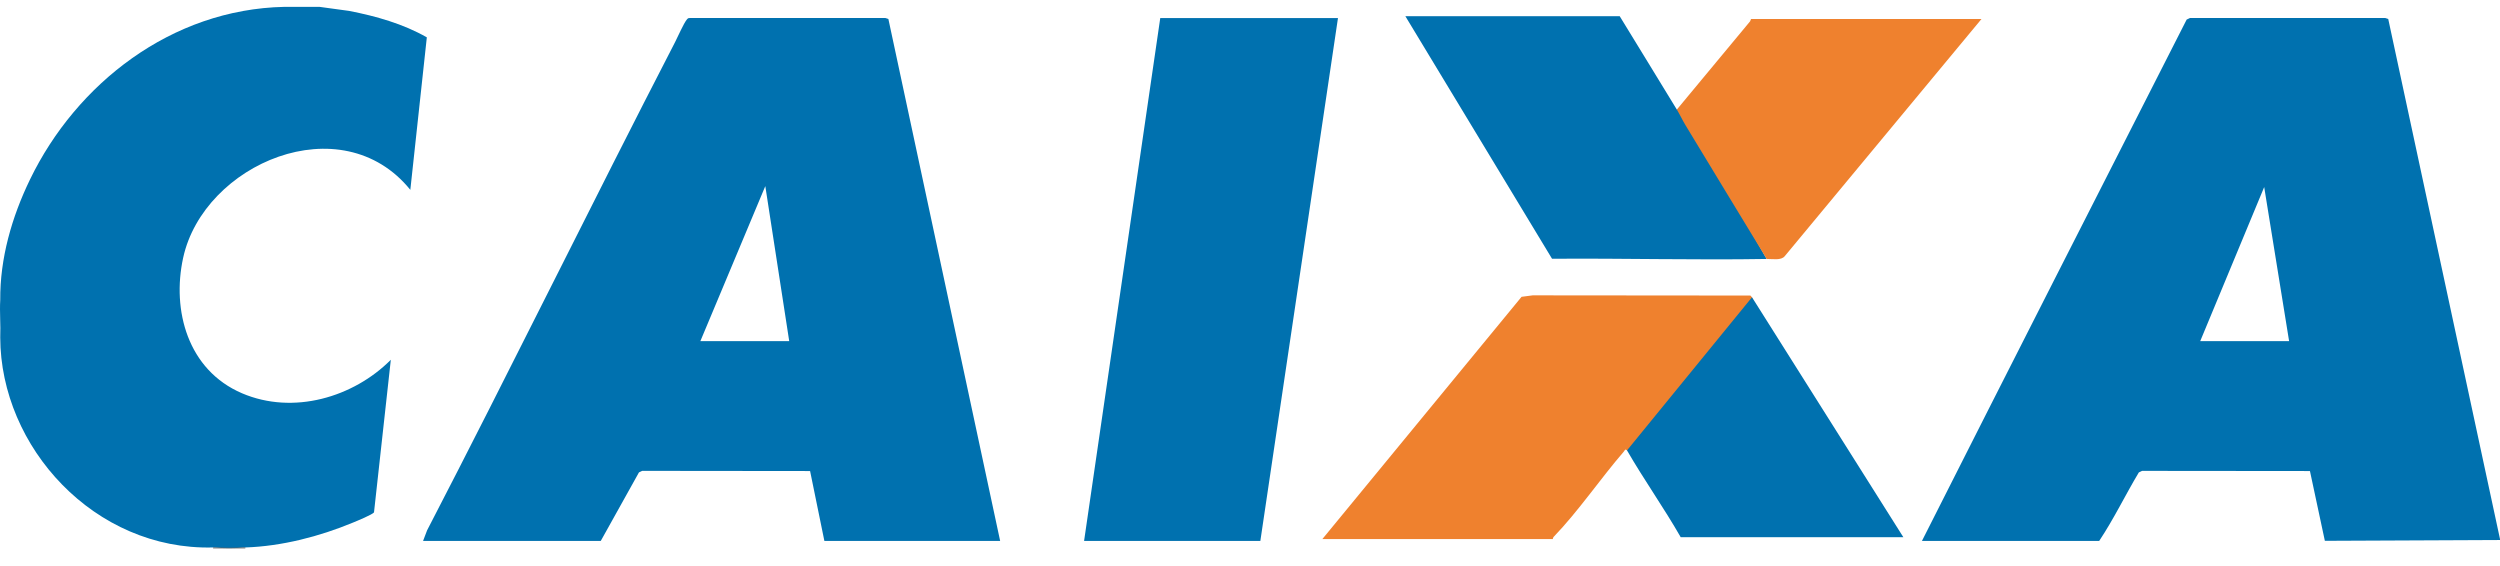
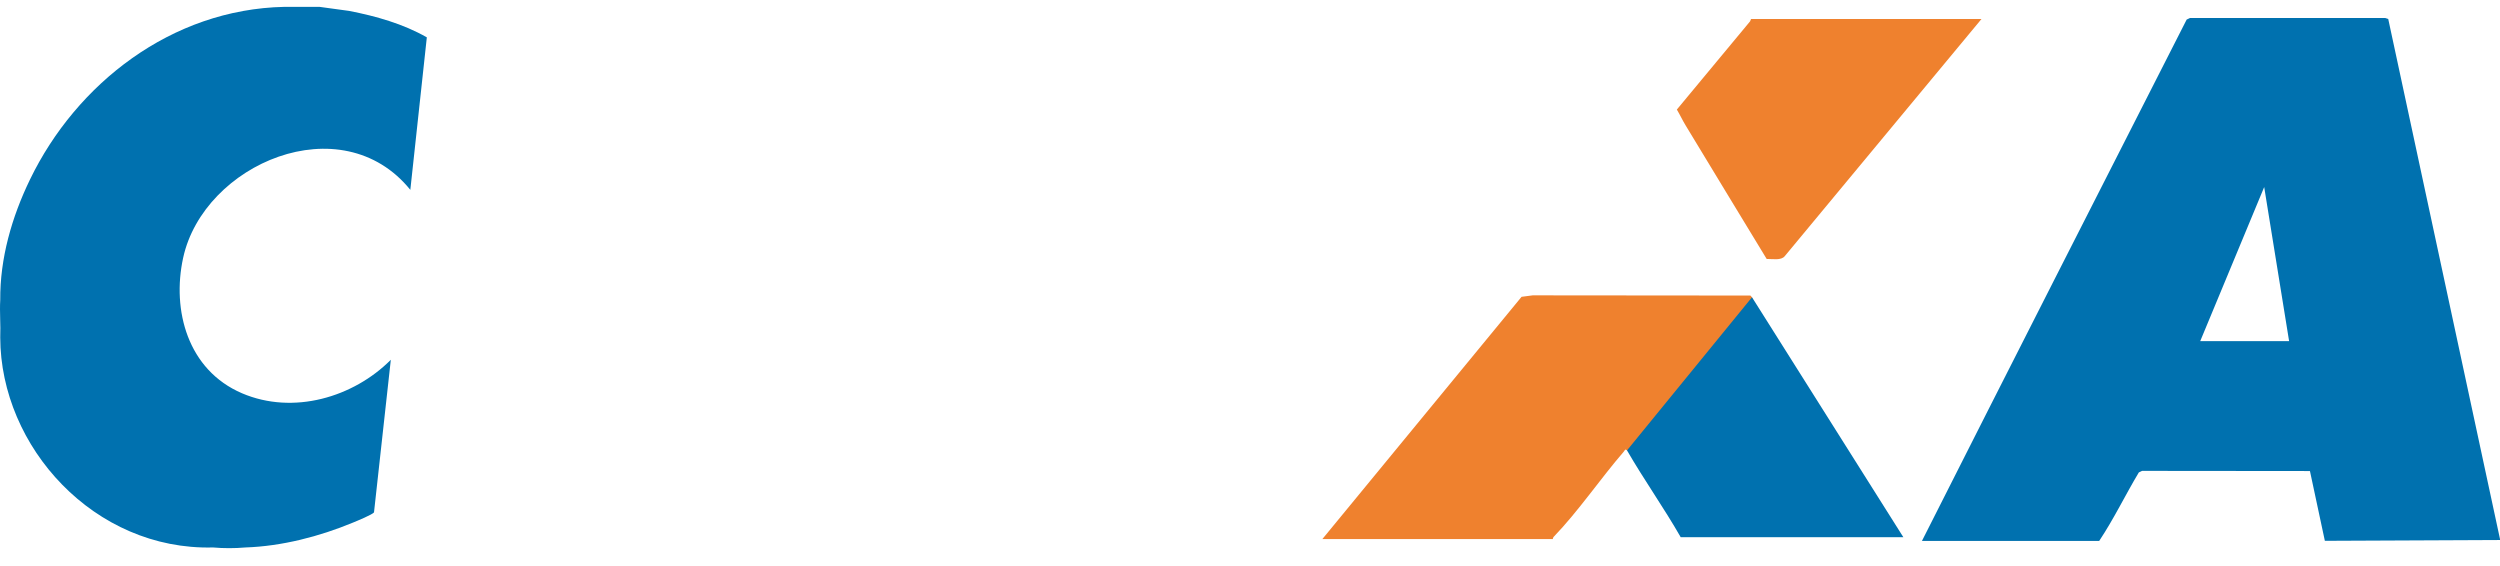
<svg xmlns="http://www.w3.org/2000/svg" width="137" height="31" viewBox="0 0 137 31" fill="none">
  <path d="M17.511 0.376L19.126 0.597C20.602 0.882 22.104 1.311 23.39 2.047L22.486 10.404C18.712 5.741 11.159 8.978 10.036 14.13C9.41 16.998 10.282 20.276 13.264 21.552C16.071 22.752 19.37 21.773 21.417 19.716L20.496 28.072C20.444 28.189 19.52 28.565 19.328 28.644C17.5 29.401 15.441 29.935 13.443 30.001C12.862 30.053 12.258 30.052 11.677 30.001C5.17 30.17 0.026 24.497 0.013 18.489C0.043 17.816 -0.027 17.112 0.013 16.443C-0.003 14.155 0.643 11.905 1.643 9.839C4.183 4.589 9.39 0.505 15.585 0.376H17.511Z" fill="#0071AF" />
-   <path d="M13.444 30.001V30.053H11.678V30.001C12.245 30.019 12.876 30.02 13.444 30.001Z" fill="#616161" />
-   <path d="M73.321 0.99L69.067 29.643H59.408L63.582 0.99H73.321Z" fill="#0071AF" />
  <path d="M96.009 16.289L96.031 16.429C93.803 19.158 91.512 21.964 89.285 24.693L89.16 24.68C89.044 24.587 89.048 24.675 88.987 24.745C87.701 26.232 86.494 28.017 85.145 29.415C85.112 29.45 85.096 29.494 85.093 29.541H72.465L83.382 16.265L83.994 16.185L95.921 16.196L96.008 16.289H96.009Z" fill="#EF812E" />
-   <path d="M91.89 6.004L91.997 6.047C93.623 8.648 95.228 11.363 96.813 14.191C92.896 14.258 88.969 14.149 85.052 14.18L77.014 0.888H88.76C89.796 2.596 90.857 4.294 91.89 6.004Z" fill="#0071AF" />
  <path d="M91.891 6.004L95.906 1.168L95.957 1.041H108.586L97.804 14.038C97.602 14.287 97.132 14.185 96.814 14.191C95.331 11.747 93.841 9.304 92.363 6.857C92.195 6.58 92.057 6.279 91.891 6.004Z" fill="#EF812E" />
  <path d="M96.009 16.289L104.304 29.439H92.103C91.182 27.828 90.091 26.293 89.16 24.681L96.009 16.29V16.289Z" fill="#0071AF" />
  <path d="M130.875 1.039L130.715 0.988H120.008L119.829 1.073C114.985 10.591 110.136 20.111 105.322 29.644H115.035C115.838 28.44 116.465 27.129 117.208 25.889L117.386 25.804L126.585 25.813L127.402 29.637L137 29.593V29.541L130.875 1.039ZM120.572 18.694L124.078 10.251L125.443 18.694H120.573H120.572Z" fill="#0071AF" />
-   <path d="M48.683 1.039L48.523 0.988H37.816C37.723 0.982 37.691 1.007 37.637 1.073C37.456 1.296 37.152 2.002 36.997 2.302C32.407 11.194 28.009 20.177 23.405 29.062L23.184 29.643H32.922L35.015 25.887L35.193 25.803L44.393 25.813L45.176 29.643H54.808L48.683 1.039ZM38.38 18.694L41.939 10.199L43.249 18.694H38.38Z" fill="#0071AF" />
</svg>